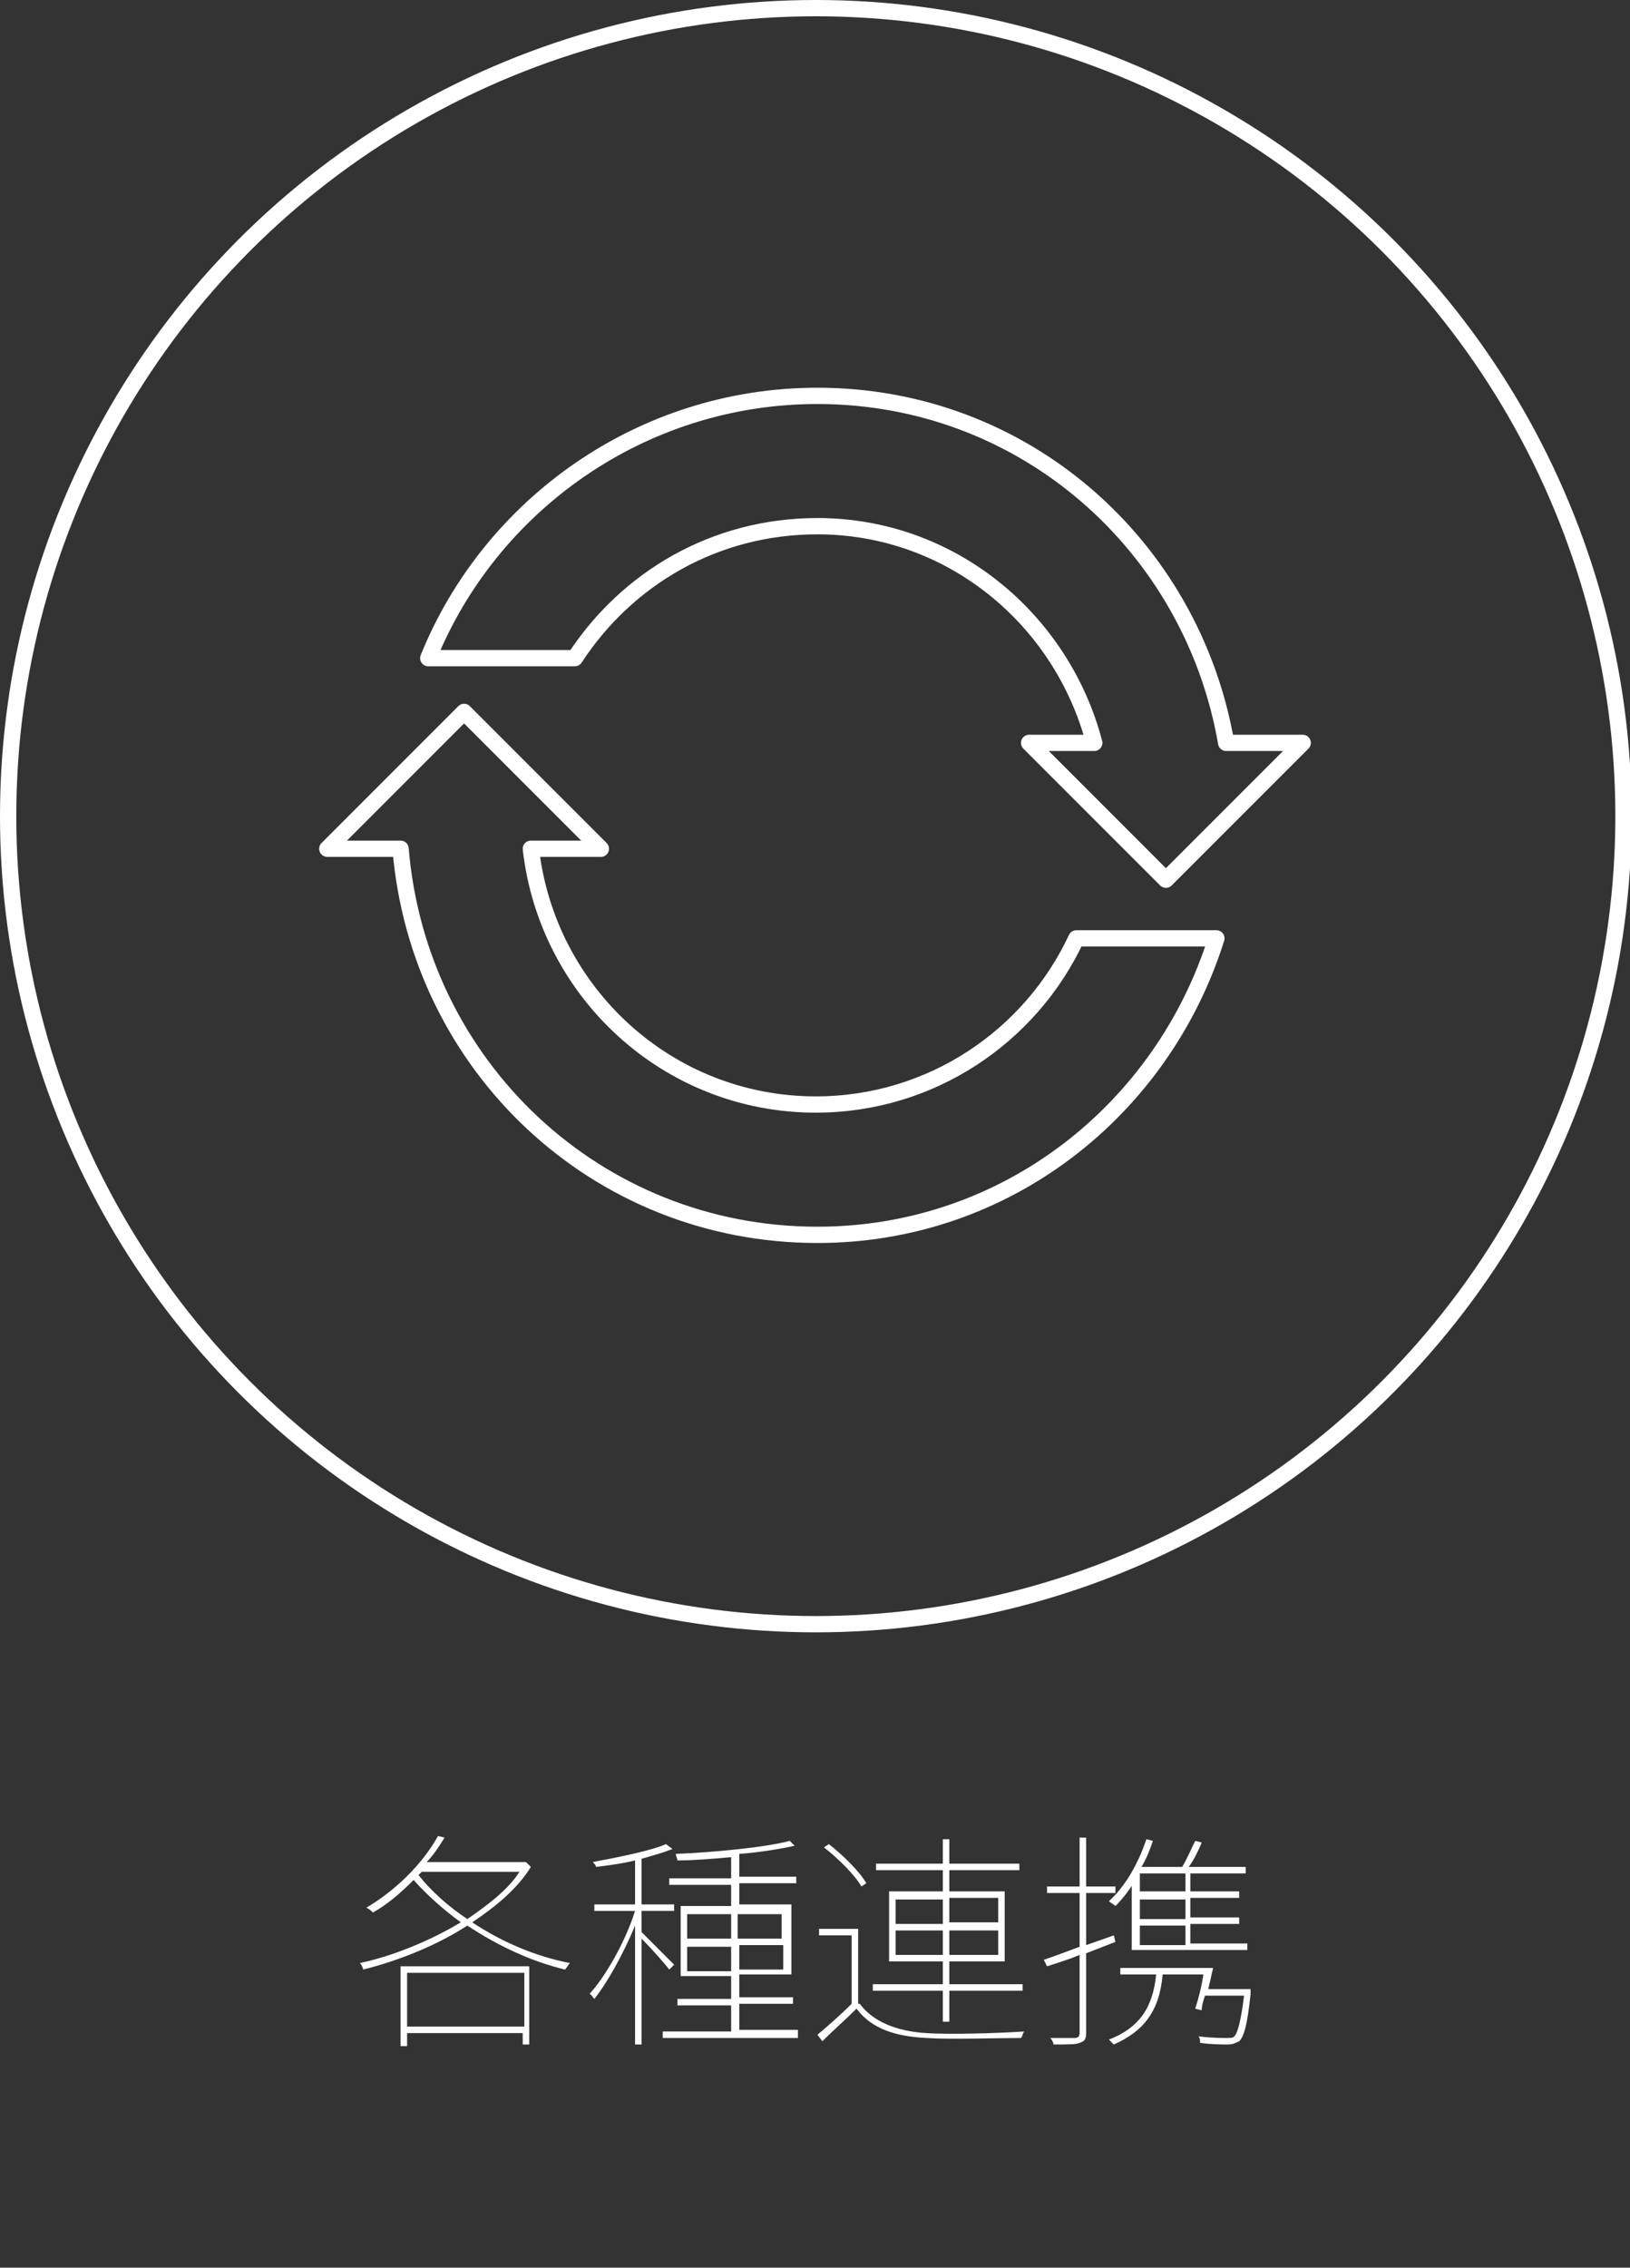
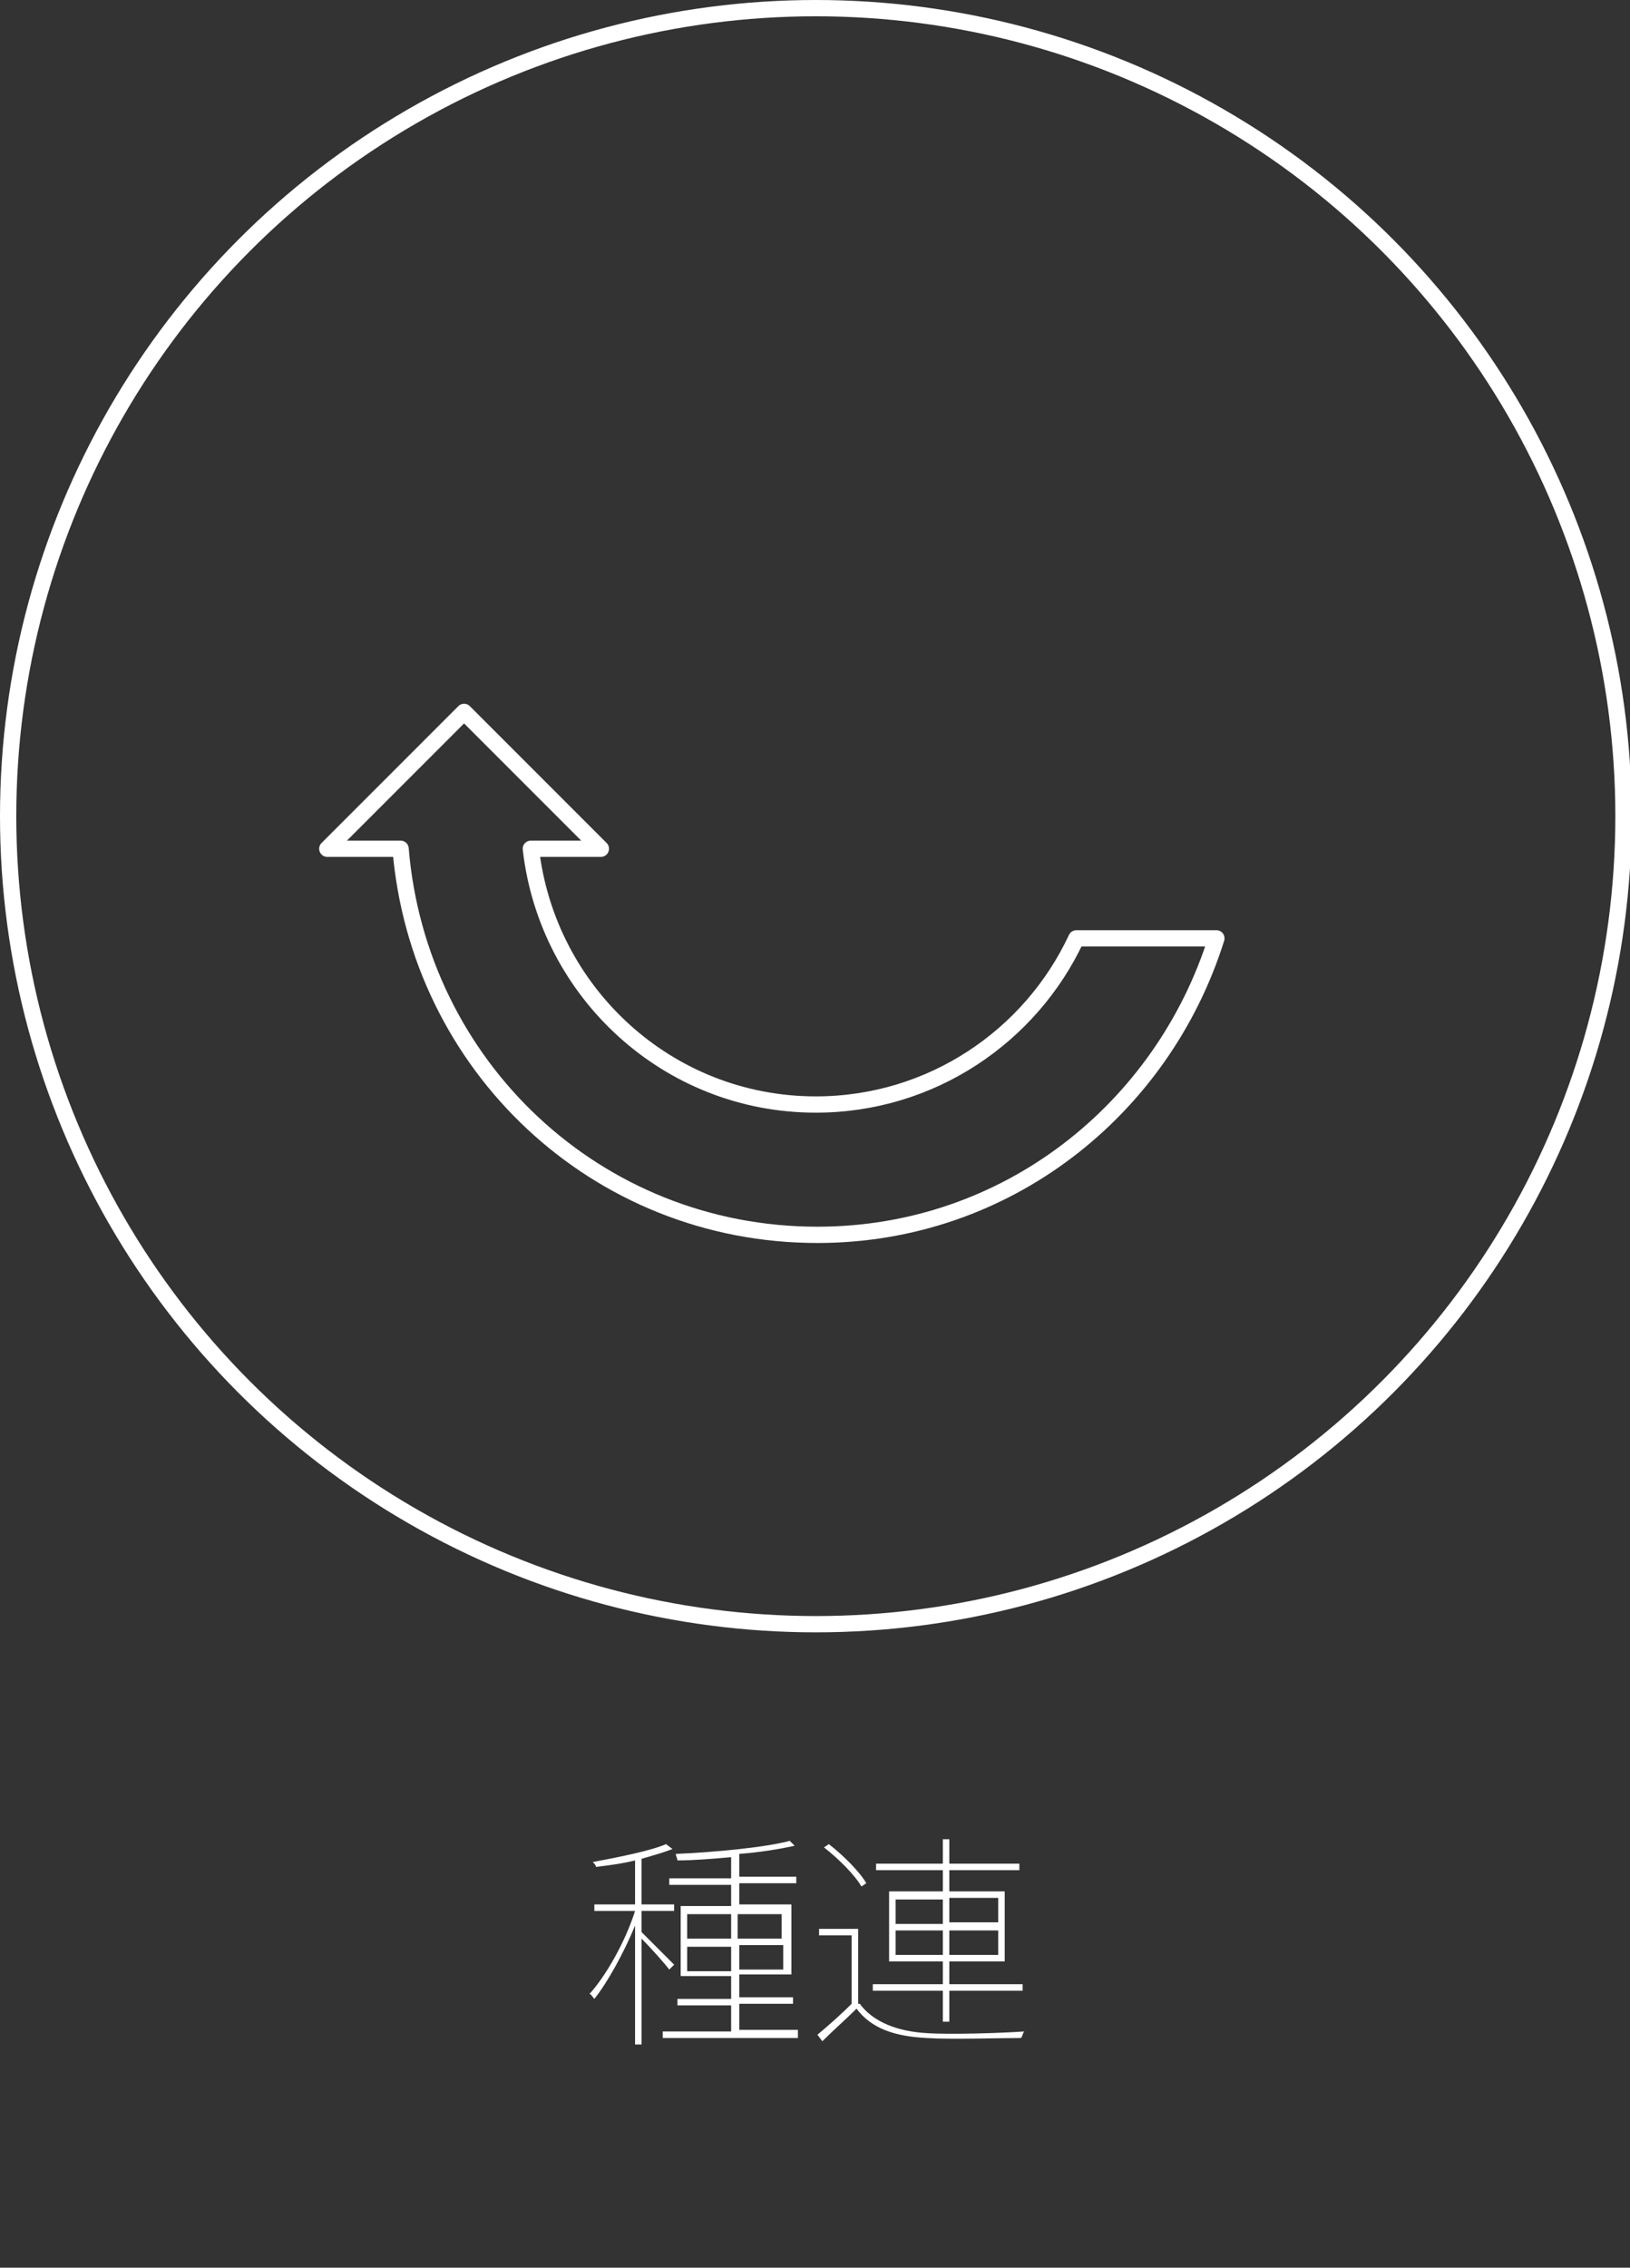
<svg xmlns="http://www.w3.org/2000/svg" version="1.1" id="レイヤー_1" x="0px" y="0px" viewBox="0 0 100.1 139.2" enable-background="new 0 0 100.1 139.2" xml:space="preserve">
  <rect x="0" y="0" width="100.1" height="139.2" fill="#333333" stroke="none" />
  <g id="team_x5F_flow_x5F_icn5.svg">
    <circle fill="none" stroke="#FFFFFF" stroke-linecap="round" stroke-linejoin="round" stroke-miterlimit="10" cx="50.1" cy="50.1" r="49.6" />
    <g>
-       <path fill="#FFFFFF" d="M32.6,114.6c-0.8,1.3-2.1,2.4-3.6,3.4c1.8,1.2,3.9,2.1,6,2.5c-0.1,0.1-0.2,0.3-0.3,0.4    c-2.1-0.5-4.2-1.5-6-2.7c-2,1.3-4.4,2.2-6.4,2.7c0-0.1-0.1-0.3-0.2-0.4c1.9-0.4,4.2-1.3,6.2-2.5c-1.1-0.8-2.1-1.7-2.9-2.6    c-0.8,0.8-1.6,1.5-2.5,2c-0.1-0.1-0.2-0.2-0.4-0.3c1.7-1,3.4-2.6,4.4-4.4l0.4,0.1c-0.3,0.5-0.7,1.1-1.1,1.5h6l0.1,0L32.6,114.6z     M24.5,120.7h8v4.8h-0.4v-0.7H25v0.8h-0.4V120.7z M25,121.1v3.3h7.2v-3.3H25z M25.7,115.1c0.8,1,1.8,1.9,3,2.7    c1.3-0.9,2.5-1.8,3.2-2.9h-6L25.7,115.1z" />
      <path fill="#FFFFFF" d="M41.1,120.9c-0.3-0.4-1.2-1.4-1.7-1.9v6.5H39v-7.3c-0.7,1.7-1.7,3.5-2.5,4.5c-0.1-0.1-0.2-0.3-0.3-0.3    c1-1.1,2.2-3.2,2.8-5.1h-2.5v-0.4H39v-2.7c-0.8,0.2-1.6,0.3-2.4,0.4c0-0.1-0.1-0.2-0.2-0.3c1.6-0.3,3.6-0.7,4.5-1.1l0.4,0.3    c-0.5,0.2-1.2,0.4-1.9,0.6v2.8h2v0.4h-2v1.3c0.4,0.4,1.7,1.7,2,2L41.1,120.9z M49,124.7v0.4h-8.3v-0.4h4.2v-1.6h-3.3v-0.4h3.3    v-1.4h-3.1v-4.3h3.1v-1.3h-3.8v-0.4h3.8V114c-1.1,0.1-2.3,0.2-3.3,0.2c0-0.1-0.1-0.3-0.1-0.4c2.4-0.1,5.5-0.4,7-0.8l0.3,0.3    c-0.9,0.2-2.1,0.4-3.4,0.5v1.4h3.5v0.4h-3.5v1.3h3.2v4.3h-3.2v1.4h3.3v0.4h-3.3v1.6H49z M42.2,119h2.7v-1.5h-2.7V119z M44.9,121    v-1.5h-2.7v1.5H44.9z M45.3,117.5v1.5h2.7v-1.5H45.3z M48.1,119.4h-2.7v1.5h2.7V119.4z" />
      <path fill="#FFFFFF" d="M52.8,123c0.8,1.1,2.3,1.7,4.1,1.8c1.4,0.1,4.6,0,6-0.1c-0.1,0.1-0.1,0.3-0.2,0.4c-1.4,0-4.4,0.1-5.8,0    c-2-0.1-3.4-0.6-4.3-1.8c-0.7,0.7-1.4,1.3-2.1,2l-0.3-0.4c0.6-0.5,1.4-1.2,2.1-1.9v-4.2h-2v-0.4h2.4V123z M52.9,115.8    c-0.4-0.7-1.4-1.7-2.3-2.4l0.3-0.2c0.9,0.7,1.9,1.7,2.3,2.4L52.9,115.8z M57.9,122.2h-4.3v-0.4h4.3v-1.4h-3.3v-4.3h3.3v-1.3h-4.1    v-0.4h4.1v-1.5h0.4v1.5h4.3v0.4h-4.3v1.3h3.4v4.3h-3.4v1.4h4.5v0.4h-4.5v1.9h-0.4V122.2z M55,118.1h2.9v-1.5H55V118.1z M57.9,120    v-1.5H55v1.5H57.9z M58.3,116.5v1.5h3v-1.5H58.3z M61.3,118.5h-3v1.5h3V118.5z" />
-       <path fill="#FFFFFF" d="M66.7,119.9v4.9c0,0.4-0.1,0.5-0.4,0.6c-0.2,0.1-0.7,0.1-1.6,0.1c0-0.1-0.1-0.3-0.2-0.4c0.7,0,1.3,0,1.5,0    c0.2,0,0.3-0.1,0.3-0.3V120c-0.7,0.3-1.4,0.5-2,0.7l-0.2-0.4c0.6-0.2,1.4-0.5,2.2-0.8v-3.3h-2v-0.4h2v-3h0.4v3h1.8v0.4h-1.8v3.2    l1.7-0.6l0.1,0.4L66.7,119.9z M76.8,122.1c0,0,0,0.2,0,0.3c-0.2,1.9-0.4,2.6-0.7,2.9c-0.2,0.1-0.4,0.2-0.7,0.2c-0.3,0-1,0-1.7-0.1    c0-0.1,0-0.3-0.1-0.4c0.8,0.1,1.5,0.1,1.7,0.1c0.3,0,0.4,0,0.5-0.1c0.2-0.2,0.4-0.9,0.6-2.5H74c-0.1,0.3-0.2,0.6-0.2,0.9l-0.4-0.1    c0.2-0.6,0.4-1.4,0.5-2.1h-2.5c-0.2,2.3-1.2,3.5-3,4.3c-0.1-0.1-0.2-0.2-0.3-0.3c1.8-0.7,2.7-1.9,2.9-4h-2.2v-0.4h5.7    c-0.1,0.4-0.2,0.9-0.3,1.3H76.8z M69.6,115.6c-0.3,0.5-0.7,1-1.1,1.4c-0.1-0.1-0.3-0.2-0.4-0.3c1-0.9,1.8-2.3,2.3-3.8l0.4,0.1    c-0.2,0.6-0.4,1.1-0.7,1.6h2.5c0.3-0.5,0.6-1.2,0.8-1.6l0.4,0.1c-0.2,0.5-0.5,1.1-0.8,1.5h3.5v0.4h-3.4v1.1h3v0.4h-3v1.2h3v0.4h-3    v1.2h3.5v0.4h-7.1V115.6z M72.8,115H70v1.1h2.8V115z M72.8,116.6H70v1.2h2.8V116.6z M72.8,118.2H70v1.2h2.8V118.2z" />
    </g>
    <g>
-       <path fill="none" stroke="#FFFFFF" stroke-linecap="round" stroke-linejoin="round" stroke-miterlimit="10" d="M75.3,45.6    c-2.1-12.1-12.4-21.3-25.1-21.3c-10.8,0-20.1,6.7-23.9,16.1h9c3.2-4.9,8.6-8.1,14.9-8.1c8.2,0,15,5.7,17,13.3h-4l8.4,8.4l8.4-8.4    H75.3z" />
      <path fill="none" stroke="#FFFFFF" stroke-linecap="round" stroke-linejoin="round" stroke-miterlimit="10" d="M66.1,57.6    c-2.8,6-8.9,10.2-16,10.2c-9.1,0-16.5-6.9-17.5-15.7h4.3l-8.4-8.4l-8.4,8.4h4.5c1.1,13.3,12,23.7,25.6,23.7    c11.6,0,21.2-7.7,24.5-18.2H66.1z" />
    </g>
  </g>
  <g>
</g>
  <g>
</g>
  <g>
</g>
  <g>
</g>
  <g>
</g>
  <g>
</g>
  <g>
</g>
  <g>
</g>
  <g>
</g>
  <g>
</g>
  <g>
</g>
  <g>
</g>
  <g>
</g>
  <g>
</g>
  <g>
</g>
</svg>